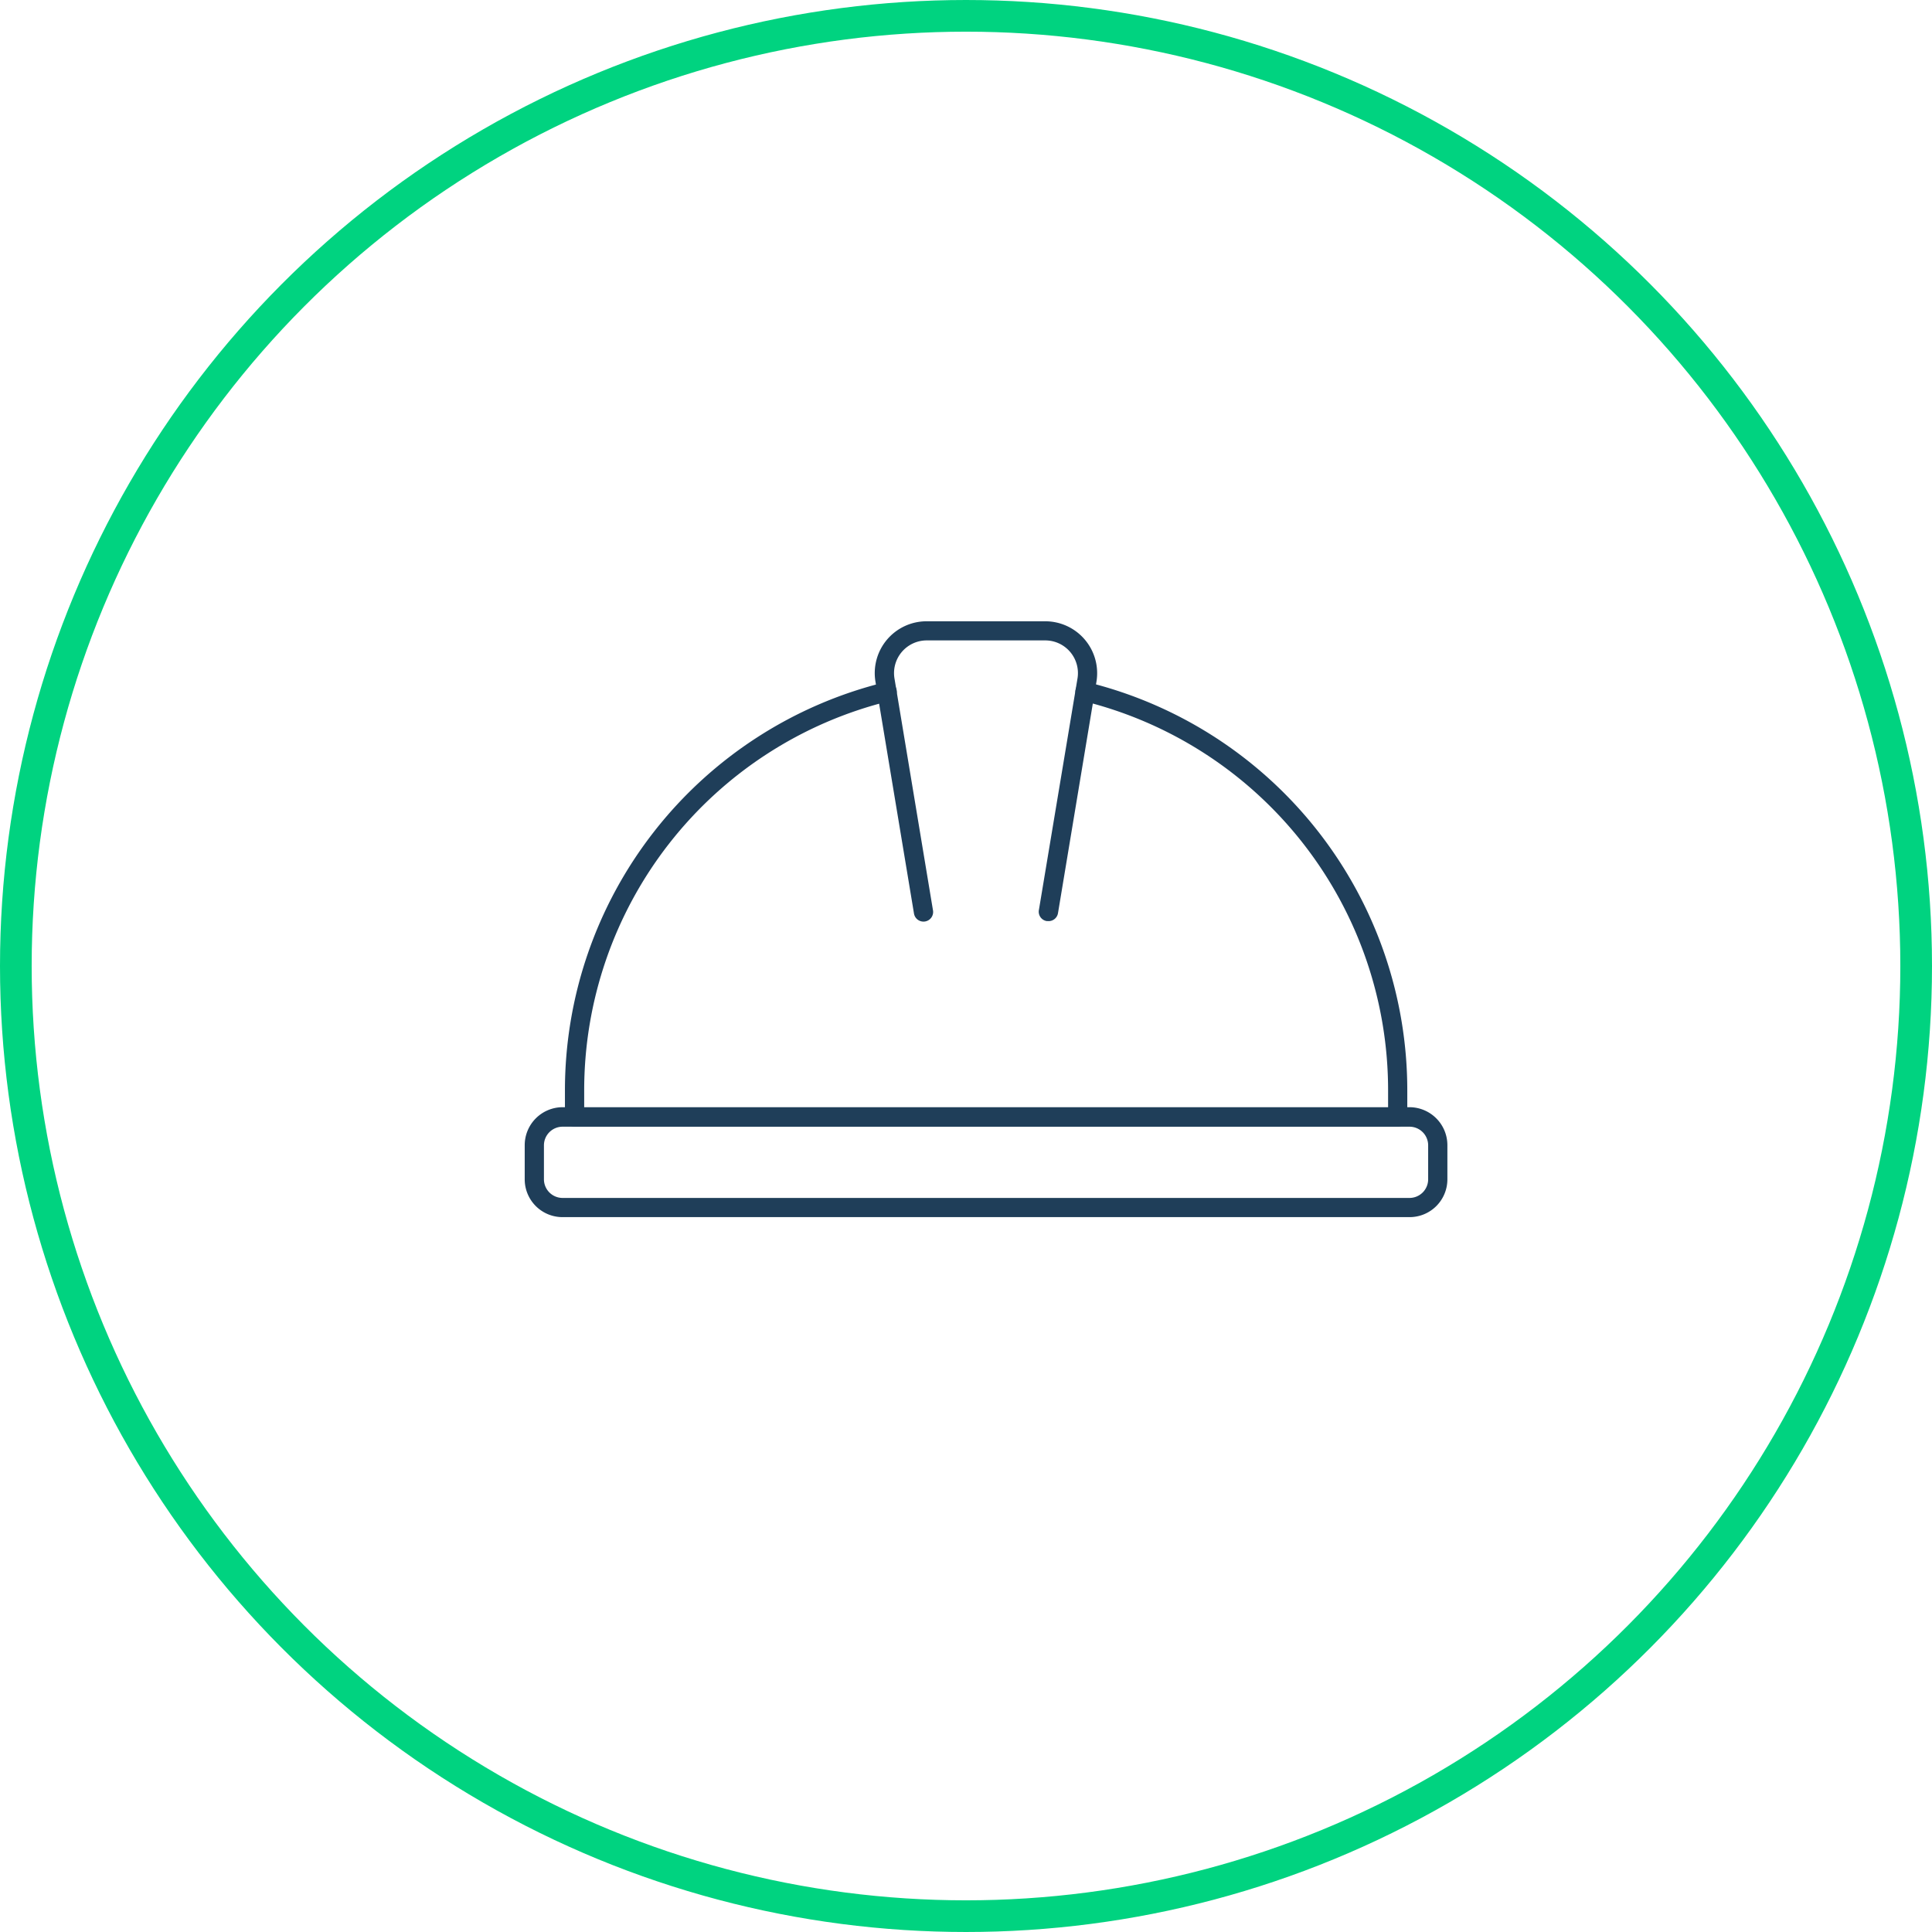
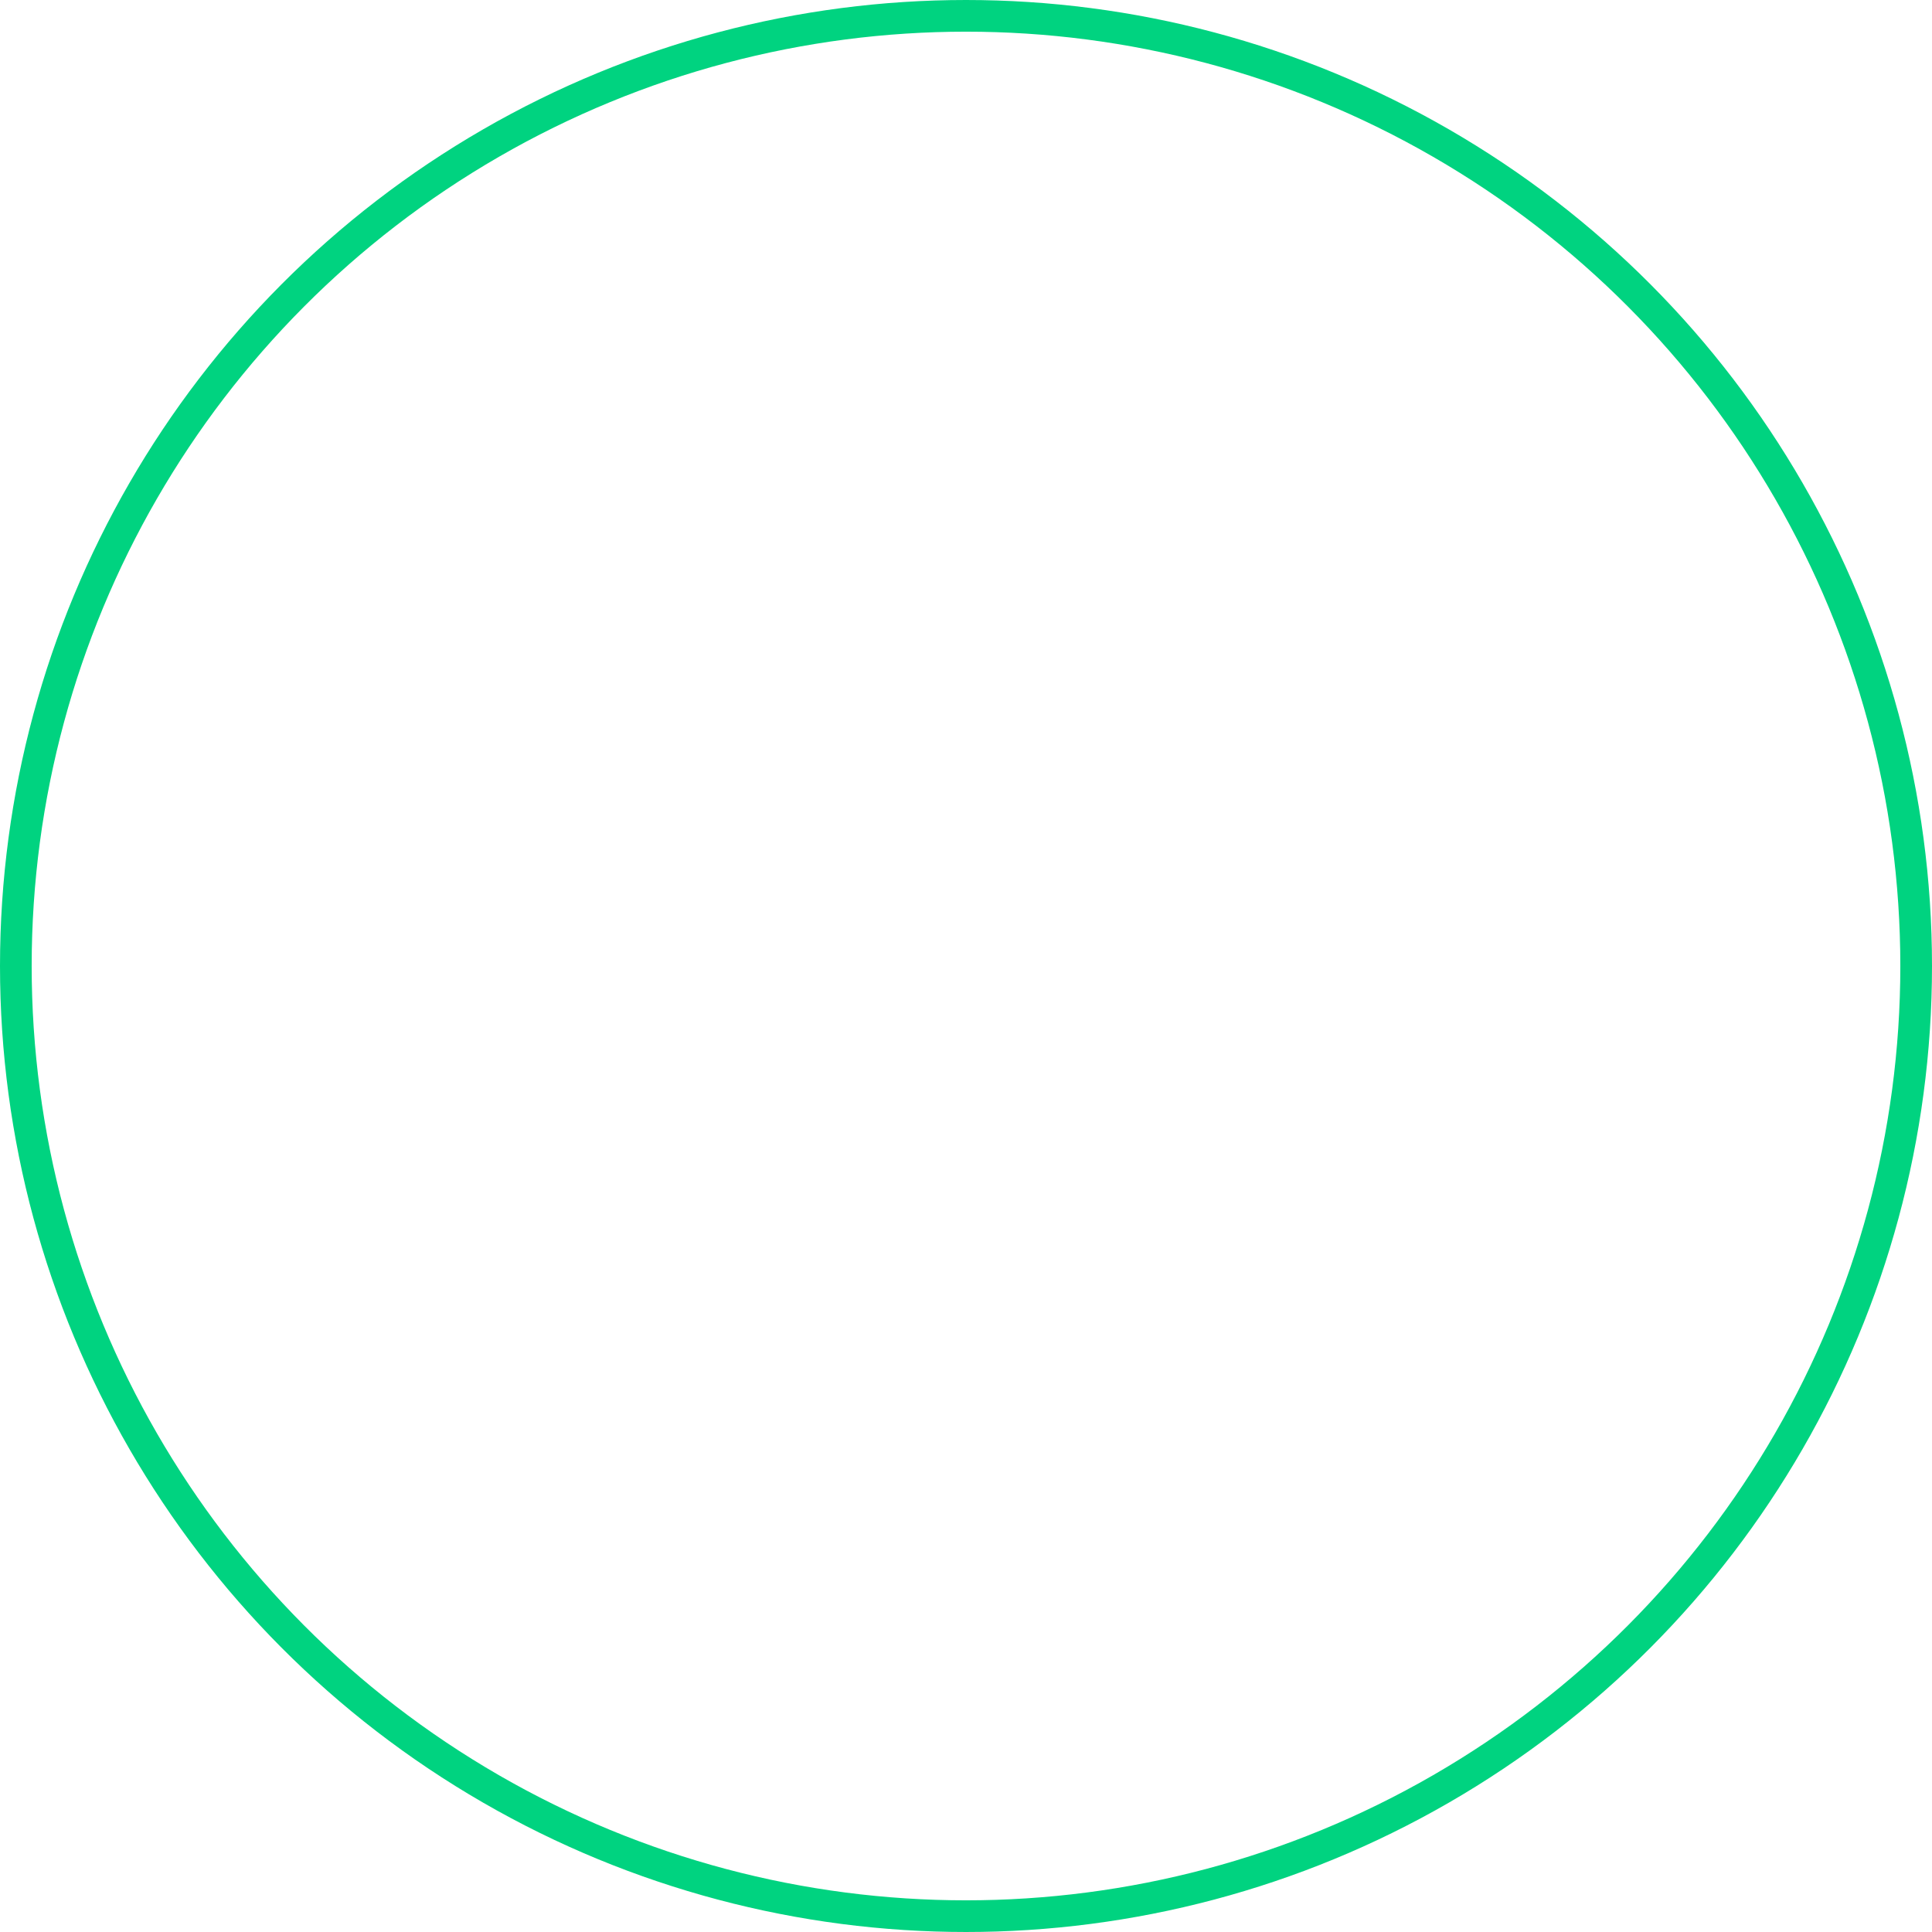
<svg xmlns="http://www.w3.org/2000/svg" width="61" height="61" viewBox="0 0 61 61">
  <g id="Group_1489" data-name="Group 1489" transform="translate(-787 -694)">
    <g id="noun-hard-hat-4678690" transform="translate(803.568 713.615)">
-       <path id="Path_816" data-name="Path 816" d="M56.7,127.474H30.71a.3.3,0,0,1-.3-.3v-.816a13.27,13.27,0,0,1,10.1-12.912.3.3,0,1,1,.146.592,12.657,12.657,0,0,0-9.638,12.32v.513H56.4v-.513a12.657,12.657,0,0,0-9.64-12.323.3.3,0,1,1,.146-.592,13.27,13.27,0,0,1,10.1,12.915v.816a.3.3,0,0,1-.3.3Z" transform="translate(-29.141 -111.519)" fill="#1f3e59" />
-       <path id="Path_817" data-name="Path 817" d="M271.1,76.962h-.052a.3.3,0,0,1-.249-.364l1.214-7.283A1.032,1.032,0,0,0,271,68.1h-3.744a1.032,1.032,0,0,0-1.017,1.214l1.214,7.31a.3.3,0,1,1-.6.1l-1.214-7.307h0a1.636,1.636,0,0,1,1.614-1.921H271a1.639,1.639,0,0,1,1.614,1.906L271.4,76.708a.3.3,0,0,1-.3.255Z" transform="translate(-254.563 -67.495)" fill="#1f3e59" />
-       <path id="Path_818" data-name="Path 818" d="M27.932,439.843H1.186a1.193,1.193,0,0,1-1.193-1.2v-1.071a1.2,1.2,0,0,1,1.193-1.2H27.932a1.2,1.2,0,0,1,1.193,1.2v1.071a1.193,1.193,0,0,1-1.193,1.2ZM1.186,436.988a.589.589,0,0,0-.586.589v1.071a.589.589,0,0,0,.586.589H27.932a.589.589,0,0,0,.586-.589v-1.071a.589.589,0,0,0-.586-.589Z" transform="translate(0.006 -421.029)" fill="#1f3e59" />
-     </g>
+       </g>
    <g id="Ellipse_30" data-name="Ellipse 30" transform="translate(787 694)" fill="none" stroke="#00d380" stroke-width="1">
-       <circle cx="30.5" cy="30.5" r="30.5" stroke="none" />
      <circle cx="30.5" cy="30.5" r="30" fill="none" />
    </g>
  </g>
</svg>